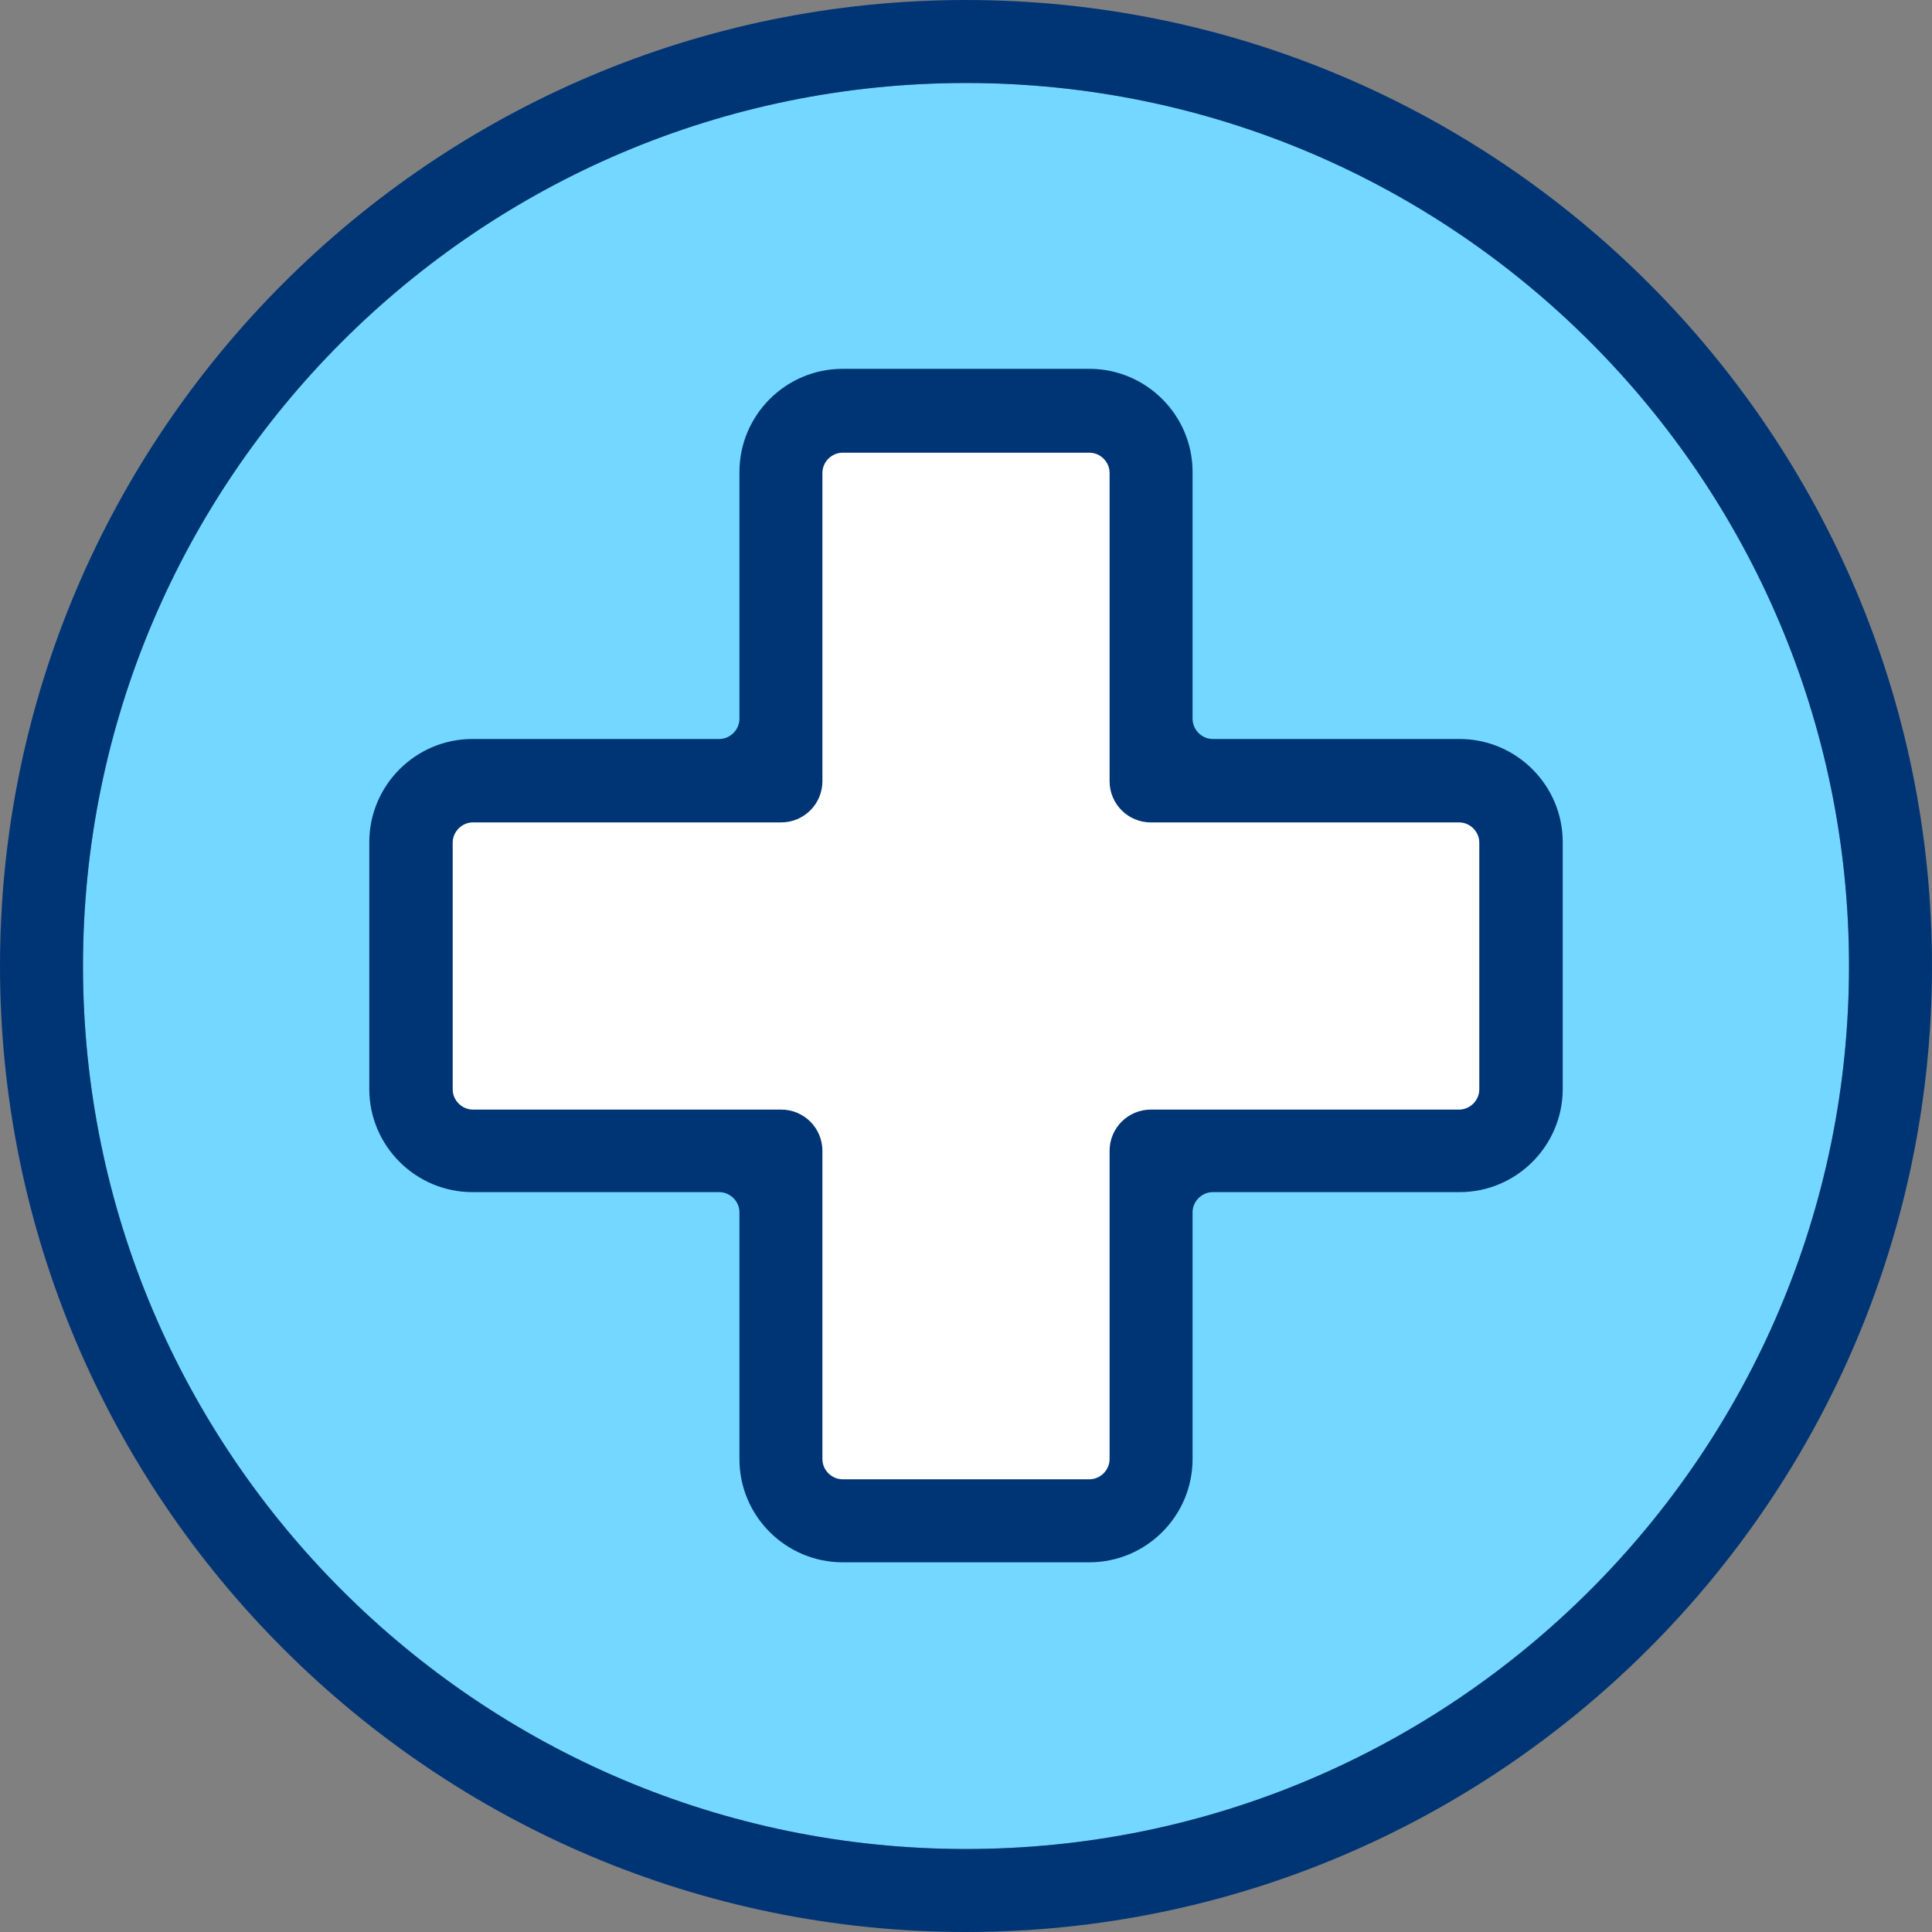
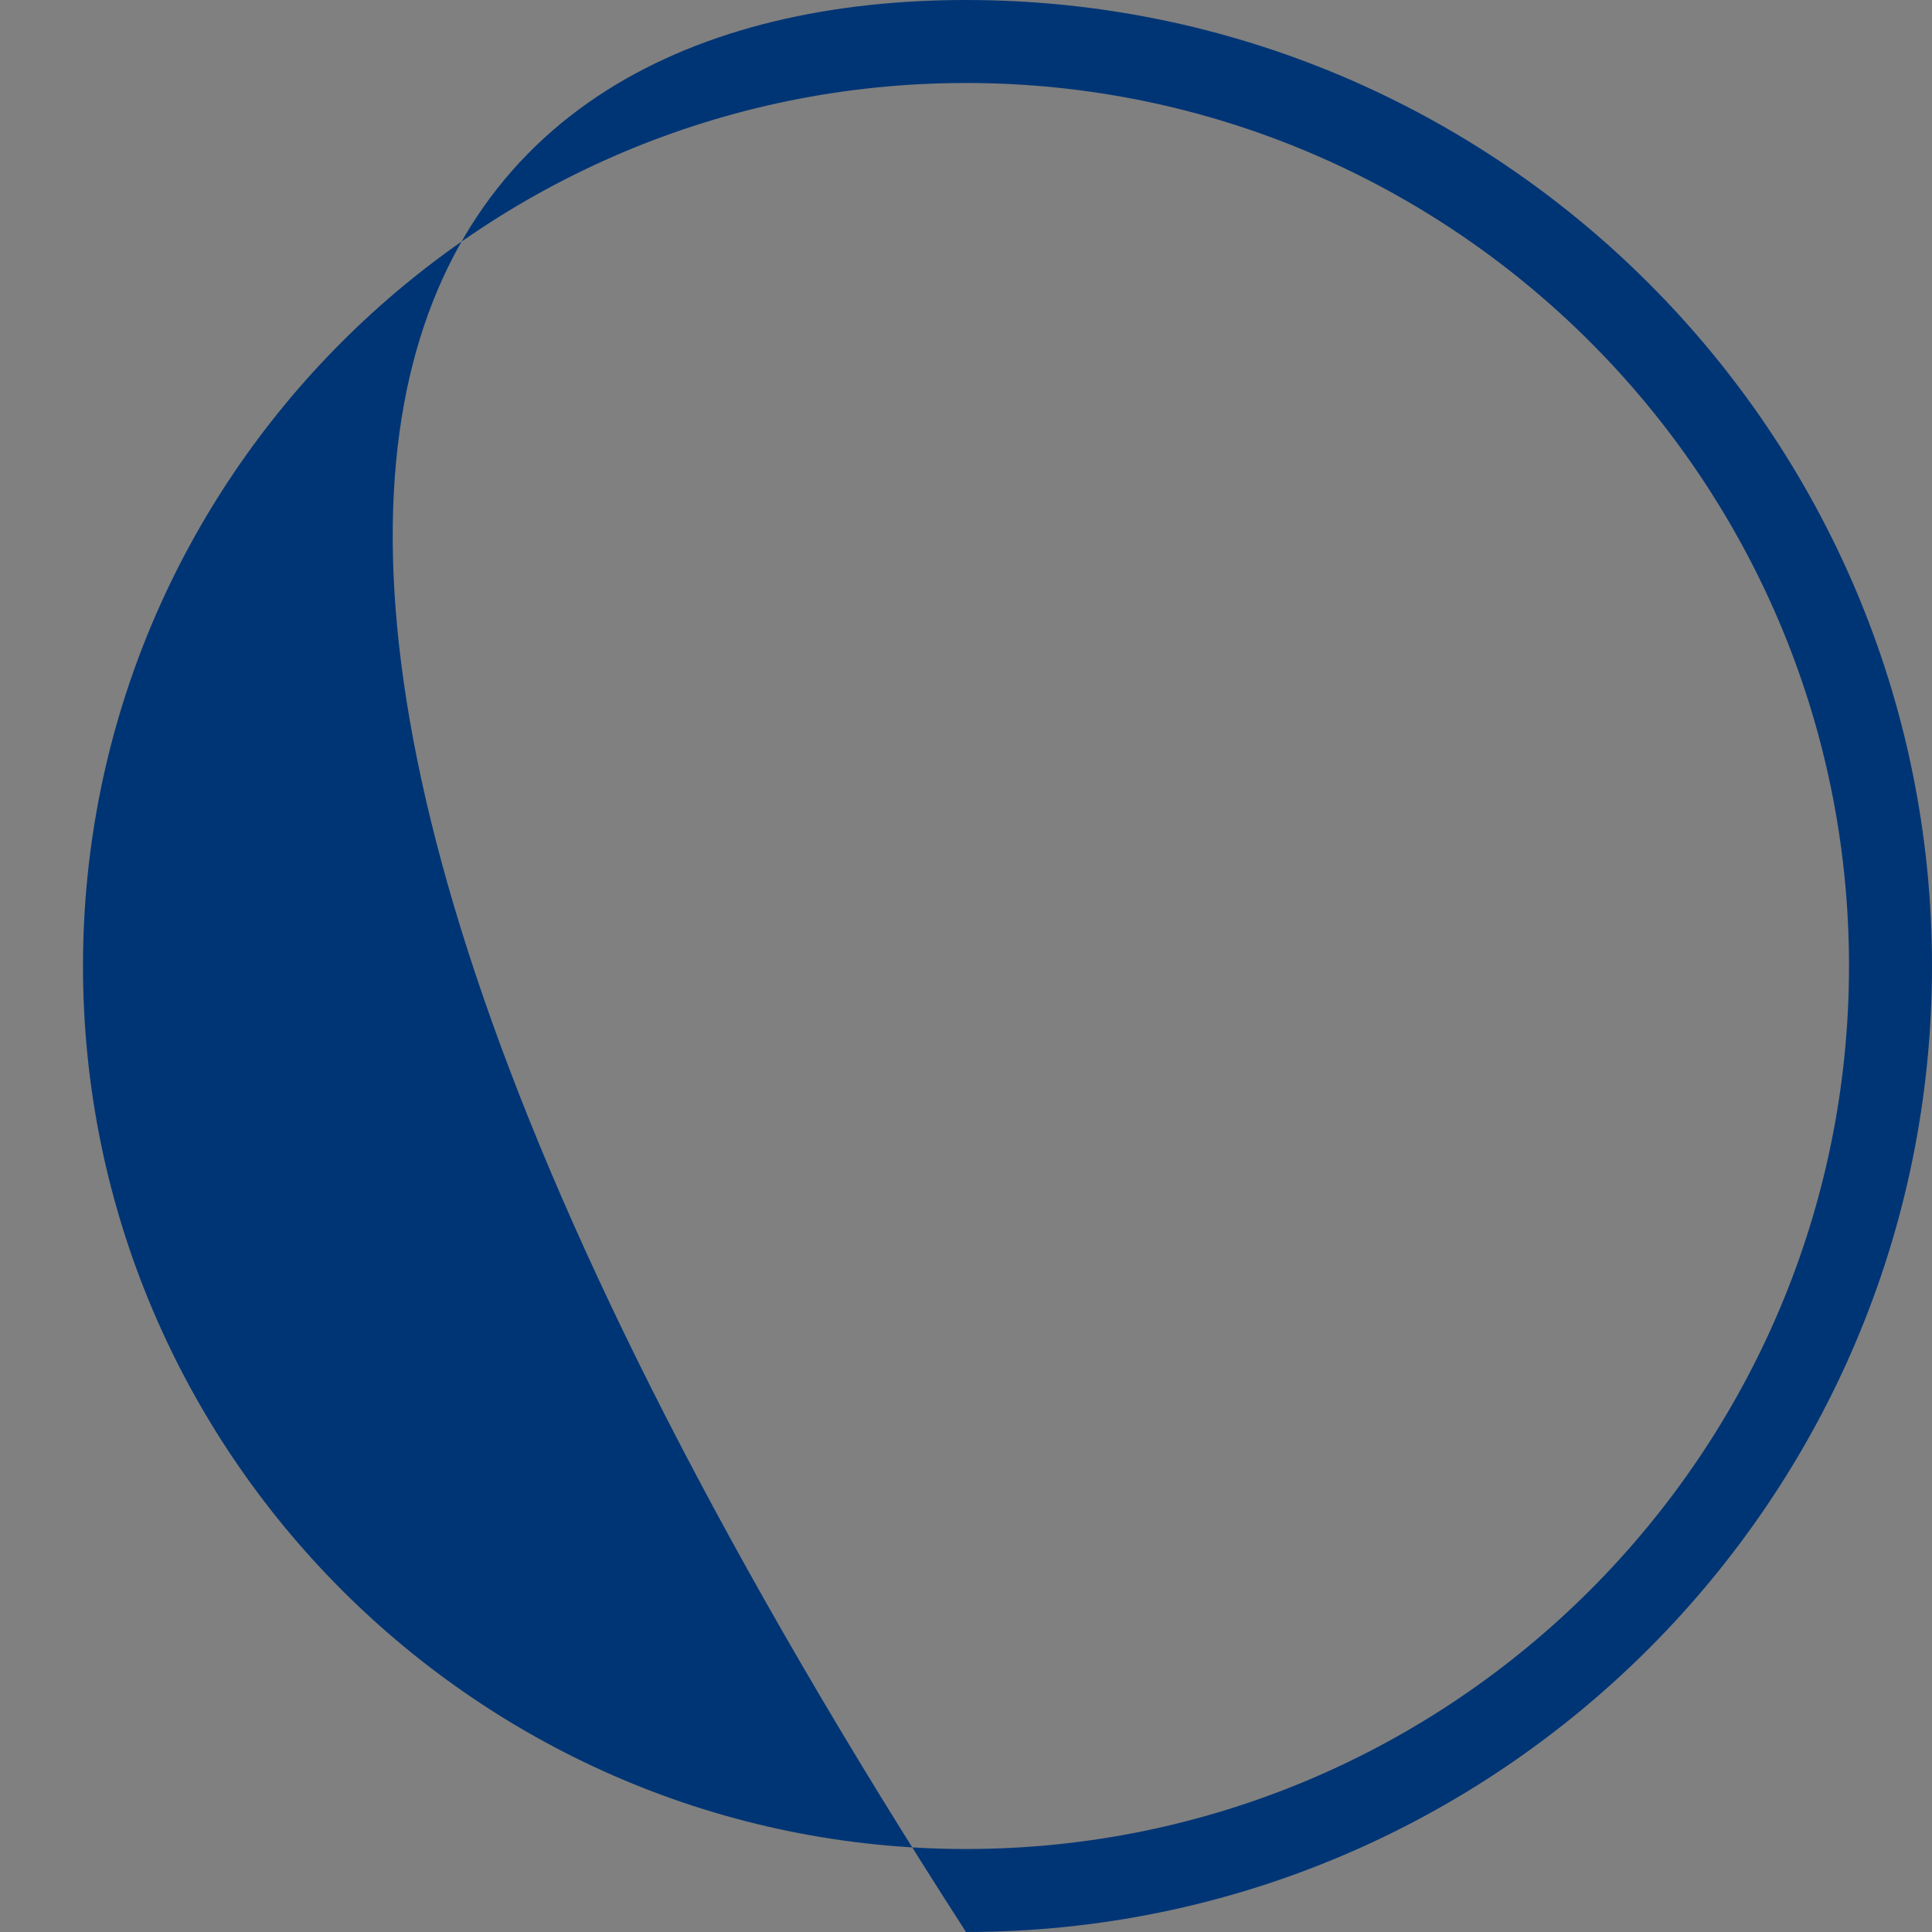
<svg xmlns="http://www.w3.org/2000/svg" width="44" height="44" viewBox="0 0 44 44" fill="none">
  <rect x="0" y="0" width="44" height="44" fill="#808080" stroke="none" />
  <g id="Layer 1">
    <g id="Group">
-       <path id="Vector" d="M22 42.11C33.106 42.11 42.11 33.106 42.11 22C42.11 10.893 33.106 1.89 22 1.89C10.894 1.89 1.89 10.893 1.89 22C1.89 33.106 10.894 42.11 22 42.11Z" fill="#73D7FF" />
-       <path id="Vector_2" d="M33.99 18.02H25.93V9.96H17.89V18.02H9.83V26.06H17.89V34.12H25.93V26.06H33.99V18.02Z" fill="white" />
      <g id="Group_2">
-         <path id="Vector_3" d="M19.19 35.58C17.9 35.58 16.84 34.53 16.84 33.23V27.61C16.84 27.36 16.63 27.15 16.38 27.15H10.76C9.47 27.15 8.41 26.1 8.41 24.8V19.18C8.41 17.89 9.46 16.83 10.76 16.83H16.38C16.63 16.83 16.84 16.62 16.84 16.37V10.75C16.84 9.46 17.89 8.4 19.19 8.4H24.81C26.1 8.4 27.16 9.45 27.16 10.75V16.37C27.16 16.62 27.37 16.83 27.62 16.83H33.24C34.53 16.83 35.59 17.88 35.59 19.18V24.8C35.59 26.09 34.54 27.15 33.24 27.15H27.62C27.37 27.15 27.16 27.36 27.16 27.61V33.23C27.16 34.52 26.11 35.58 24.81 35.58H19.19ZM10.77 18.73C10.52 18.73 10.31 18.94 10.31 19.19V24.81C10.31 25.06 10.52 25.27 10.77 25.27H17.79C18.31 25.27 18.73 25.69 18.73 26.21V33.23C18.73 33.48 18.94 33.69 19.19 33.69H24.81C25.06 33.69 25.27 33.48 25.27 33.23V26.21C25.27 25.69 25.69 25.27 26.21 25.27H33.23C33.48 25.27 33.69 25.06 33.69 24.81V19.19C33.69 18.94 33.48 18.73 33.23 18.73H26.21C25.69 18.73 25.27 18.31 25.27 17.79V10.77C25.27 10.52 25.06 10.31 24.81 10.31H19.19C18.94 10.31 18.73 10.52 18.73 10.77V17.79C18.73 18.31 18.31 18.73 17.79 18.73H10.77Z" fill="#003575" />
-         <path id="Vector_4" d="M22 44C9.87 44 0 34.13 0 22C0 9.87 9.87 0 22 0C34.13 0 44 9.87 44 22C44 34.13 34.13 44 22 44ZM22 1.89C10.91 1.89 1.89 10.91 1.89 22C1.89 33.09 10.91 42.11 22 42.11C33.09 42.11 42.11 33.09 42.11 22C42.11 10.91 33.09 1.89 22 1.89Z" fill="#003575" />
+         <path id="Vector_4" d="M22 44C0 9.87 9.87 0 22 0C34.13 0 44 9.87 44 22C44 34.13 34.13 44 22 44ZM22 1.89C10.91 1.89 1.89 10.91 1.89 22C1.89 33.09 10.91 42.11 22 42.11C33.09 42.11 42.11 33.09 42.11 22C42.11 10.91 33.09 1.89 22 1.89Z" fill="#003575" />
      </g>
    </g>
  </g>
</svg>